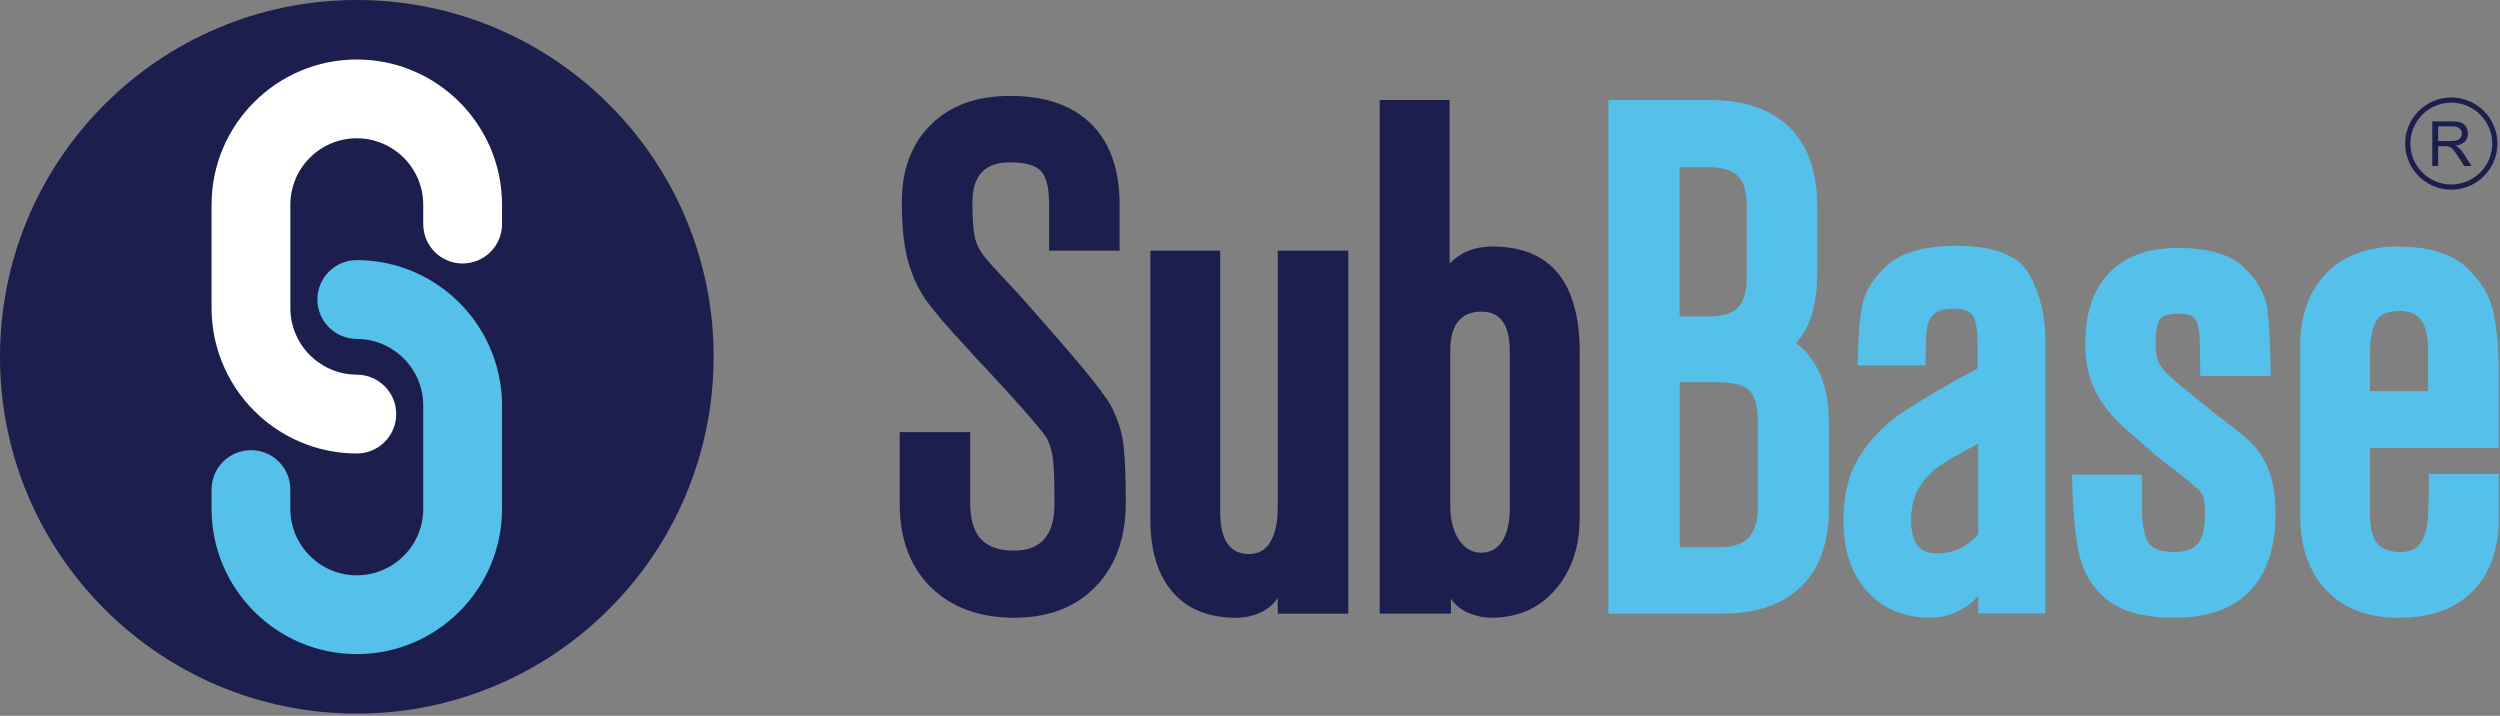
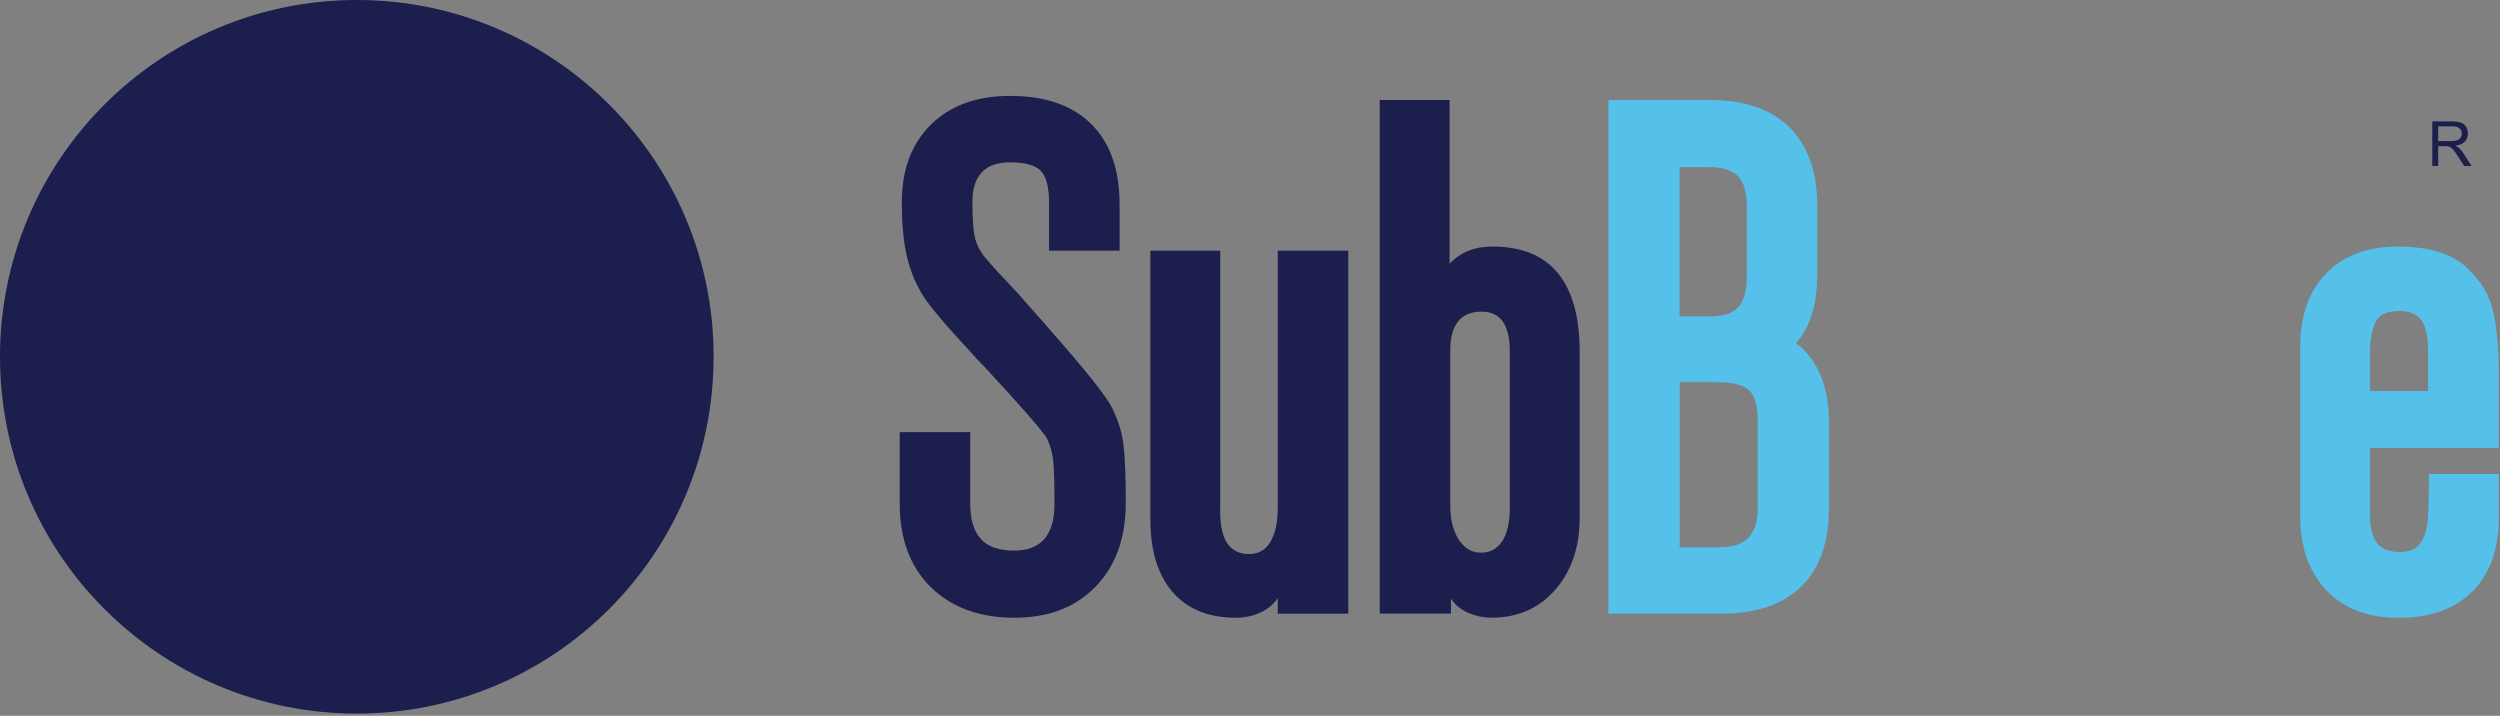
<svg xmlns="http://www.w3.org/2000/svg" width="482" height="138" viewBox="0 0 482 138" fill="none">
  <rect x="0" y="0" width="482" height="138" fill="#808080" stroke="none" />
  <g clip-path="url(#clip0_203_33633)">
    <path d="M179.4 113.16C175.44 109.2 173.46 103.83 173.46 97.05V83.32H187.06V97.05C187.06 100.13 187.74 102.42 189.11 103.92C190.47 105.42 192.61 106.16 195.51 106.16C200.7 106.16 203.3 103.17 203.3 97.18C203.3 92.95 203.21 90.12 203.04 88.66C202.86 87.21 202.47 85.82 201.85 84.5C200.71 82.74 196.74 78.21 189.97 70.9C189 69.93 187.81 68.66 186.41 67.07C182.89 63.29 180.34 60.32 178.75 58.16C177.17 56 175.95 53.45 175.12 50.5C174.28 47.55 173.87 43.7 173.87 38.95C173.87 32.7 175.74 27.73 179.48 24.03C183.22 20.33 188.3 18.49 194.73 18.49C201.51 18.49 206.72 20.29 210.38 23.9C214.03 27.51 215.86 32.7 215.86 39.48V48.33H202.26V39.22C202.26 36.14 201.73 34.05 200.68 32.95C199.62 31.85 197.64 31.3 194.74 31.3C189.9 31.3 187.48 33.85 187.48 38.96C187.48 42.04 187.63 44.29 187.94 45.69C188.25 47.1 188.93 48.44 189.99 49.72C191.05 51 193.16 53.31 196.33 56.65C202.49 63.6 206.71 68.47 209 71.24C211.29 74.01 212.96 76.24 214.02 77.91C215.43 80.55 216.29 83.13 216.59 85.63C216.9 88.14 217.05 91.9 217.05 96.92C217.05 103.7 215.11 109.09 211.24 113.09C207.37 117.1 202.13 119.1 195.53 119.1C188.93 119.1 183.38 117.12 179.42 113.16H179.4Z" fill="#1C1E4D" />
    <path d="M235.25 98.63C235.25 104.09 237.1 106.82 240.8 106.82C242.65 106.82 244.03 106.03 244.96 104.44C245.89 102.85 246.35 100.66 246.35 97.84V48.33H259.95V118.31H246.35V115.27C245.56 116.5 244.44 117.45 242.98 118.11C241.53 118.77 239.96 119.1 238.29 119.1C233.01 119.1 228.94 117.45 226.08 114.15C223.22 110.85 221.79 106.16 221.79 100.09V48.33H235.26V98.63H235.25Z" fill="#1C1E4D" />
    <path d="M304.56 68V99.82C304.56 105.45 303 110.08 299.87 113.68C296.74 117.29 292.63 119.09 287.53 119.09C286.03 119.09 284.56 118.78 283.11 118.17C281.66 117.56 280.54 116.63 279.74 115.4V118.3H266.01V19.28H279.48V50.83C281.59 48.63 284.32 47.53 287.67 47.53C298.94 47.53 304.57 54.35 304.57 67.99L304.56 68ZM285.68 60.08C281.63 60.08 279.61 62.59 279.61 67.61V97.45C279.61 100.18 280.16 102.38 281.26 104.05C282.36 105.72 283.79 106.56 285.55 106.56C287.31 106.56 288.67 105.81 289.64 104.32C290.61 102.82 291.09 100.67 291.09 97.85V67.75C291.09 62.65 289.29 60.09 285.68 60.09V60.08Z" fill="#1C1E4D" />
    <path d="M352.62 81.47V97.97C352.62 104.57 350.84 109.61 347.27 113.09C343.7 116.57 338.58 118.31 331.89 118.31H310.1V19.28H329.64C336.33 19.28 341.46 21.04 345.02 24.56C348.58 28.08 350.37 33.14 350.37 39.74V52.81C350.37 58.71 349 63.15 346.28 66.15C350.51 69.41 352.62 74.51 352.62 81.46V81.47ZM329.65 61.01C332.2 61.01 334.03 60.42 335.13 59.23C336.23 58.04 336.78 56.08 336.78 53.35V39.75C336.78 37.02 336.21 35.09 335.06 33.94C333.92 32.8 332.02 32.22 329.38 32.22H323.83V61H329.64L329.65 61.01ZM337.24 75.27C336.14 74.21 334.09 73.69 331.1 73.69H323.84V105.51H331.37C334.01 105.51 335.93 104.9 337.11 103.66C338.3 102.43 338.89 100.54 338.89 97.98V81.08C338.89 78.26 338.34 76.33 337.24 75.27Z" fill="#55C0E9" />
-     <path d="M358.96 59.22C359.49 56.27 361.14 53.57 363.91 51.1C366.68 48.64 371.11 47.4 377.18 47.4C384.57 47.4 389.28 49.27 391.31 53.01C393.33 56.75 394.35 60.87 394.35 65.35V118.29H381.41V114.86C380.27 116.18 378.88 117.22 377.25 117.96C375.62 118.71 373.93 119.08 372.17 119.08C367.06 119.08 362.99 117.39 359.96 114C356.92 110.61 355.41 106.06 355.41 100.34C355.41 95.41 356.44 91.3 358.51 87.99C360.58 84.69 363.26 81.92 366.56 79.67C369.86 77.43 374.77 74.54 381.28 71.02V66.53C381.28 63.89 381.02 62.06 380.49 61.05C379.96 60.04 378.64 59.53 376.53 59.53C374.77 59.53 373.51 59.91 372.77 60.65C372.02 61.4 371.58 62.43 371.45 63.75C371.32 65.07 371.25 67.32 371.25 70.48H358.18C358.18 65.9 358.44 62.14 358.97 59.19L358.96 59.22ZM381.4 102.99V85.56C378.32 87.14 375.94 88.49 374.27 89.59C372.6 90.69 371.21 92.1 370.11 93.82C369.01 95.54 368.46 97.71 368.46 100.36C368.46 104.58 370.09 106.7 373.34 106.7C376.59 106.7 379.28 105.47 381.39 103L381.4 102.99Z" fill="#55C0E9" />
-     <path d="M414.02 104.31C414.72 105.72 416.48 106.42 419.3 106.42C421.41 106.42 422.91 105.87 423.79 104.77C424.67 103.67 425.11 101.8 425.11 99.16C425.11 97.66 425.02 96.61 424.85 95.99C424.67 95.37 424.26 94.76 423.6 94.14C422.94 93.53 421.55 92.38 419.44 90.71C418.65 90.18 417.9 89.63 417.2 89.06C416.49 88.49 415.83 87.94 415.22 87.41C414.51 86.79 412.78 85.28 410 82.86C407.23 80.44 405.2 77.91 403.93 75.27C402.65 72.63 402.02 69.68 402.02 66.42C402.02 60.44 403.56 55.84 406.64 52.62C409.72 49.41 414.17 47.8 419.98 47.8C425.79 47.8 430.12 49.08 432.72 51.63C435.32 54.18 436.79 56.85 437.14 59.62C437.49 62.39 437.71 66.68 437.8 72.49H424.2C424.2 68.26 424.13 65.47 424 64.11C423.87 62.75 423.54 61.8 423.01 61.27C422.48 60.74 421.47 60.48 419.97 60.48C418.03 60.48 416.82 60.9 416.34 61.73C415.85 62.57 415.61 64 415.61 66.02C415.61 67.6 415.76 68.79 416.07 69.59C416.38 70.38 417.06 71.29 418.12 72.3C419.18 73.31 421.29 75.09 424.46 77.65C425.07 78.09 426 78.84 427.23 79.89C430.22 82.09 432.42 83.85 433.83 85.17C435.24 86.49 436.4 88.25 437.33 90.45C438.25 92.65 438.72 95.51 438.72 99.03C438.72 105.54 437.07 110.52 433.77 113.95C430.47 117.38 425.65 119.1 419.31 119.1C413.5 119.1 409.16 117.96 406.3 115.67C403.44 113.38 401.61 110.37 400.82 106.63C400.03 102.89 399.59 97.85 399.5 91.51H412.97V97.98C412.97 100.8 413.32 102.91 414.03 104.32L414.02 104.31Z" fill="#55C0E9" />
    <path d="M448.48 52.69C451.82 49.26 456.45 47.54 462.34 47.54C468.23 47.54 472.62 48.86 475.48 51.5C478.34 54.14 480.1 57.09 480.76 60.35C481.42 63.61 481.75 67.3 481.75 71.44V86.36H456.93V99.3C456.93 101.77 457.39 103.57 458.32 104.71C459.24 105.85 460.72 106.43 462.74 106.43C464.59 106.43 465.91 105.84 466.7 104.65C467.49 103.46 467.95 101.94 468.09 100.1C468.22 98.25 468.29 95.35 468.29 91.39H481.76V99.97C481.76 105.96 480.06 110.64 476.68 114.03C473.29 117.42 468.56 119.11 462.49 119.11C456.42 119.11 451.95 117.35 448.56 113.83C445.17 110.31 443.48 105.51 443.48 99.44V66.83C443.48 60.85 445.15 56.14 448.5 52.7L448.48 52.69ZM466.83 61.73C465.95 60.54 464.54 59.95 462.6 59.95C460.13 59.95 458.57 60.74 457.91 62.33C457.25 63.92 456.92 65.85 456.92 68.14V75.4H468.14V67.61C468.14 64.88 467.7 62.92 466.82 61.73H466.83Z" fill="#55C0E9" />
    <path d="M137.59 68.79C137.59 30.8 106.79 0 68.79 0C30.79 0 0 30.8 0 68.79C0 106.78 30.8 137.58 68.79 137.58C106.78 137.58 137.58 106.78 137.58 68.79" fill="#1C1E4D" />
-     <path d="M68.79 87.43C61.97 87.43 55.39 84.93 50.26 80.39C44.24 75.06 40.79 67.42 40.79 59.43V39.47C40.79 24.03 53.35 11.47 68.79 11.47C84.23 11.47 96.79 24.03 96.79 39.47V43.2C96.79 47.4 93.39 50.8 89.19 50.8C84.99 50.8 81.6 47.4 81.6 43.2V39.47C81.6 32.41 75.85 26.66 68.79 26.66C61.73 26.66 55.98 32.41 55.98 39.47V59.43C55.98 63.07 57.57 66.57 60.33 69.02C62.68 71.1 65.68 72.24 68.79 72.24C72.98 72.24 76.39 75.64 76.39 79.83C76.39 84.02 72.99 87.43 68.79 87.43Z" fill="white" />
-     <path d="M68.79 126.11C53.35 126.11 40.79 113.55 40.79 98.11V94.38C40.79 90.19 44.19 86.79 48.39 86.79C52.59 86.79 55.98 90.19 55.98 94.38V98.11C55.98 105.17 61.73 110.92 68.79 110.92C75.85 110.92 81.6 105.17 81.6 98.11V78.15C81.6 74.51 80.02 71.01 77.25 68.56C74.9 66.48 71.9 65.34 68.79 65.34C64.6 65.34 61.19 61.94 61.19 57.74C61.19 53.54 64.59 50.15 68.79 50.15C75.61 50.15 82.19 52.65 87.32 57.19C93.34 62.52 96.79 70.16 96.79 78.15V98.11C96.79 113.55 84.23 126.11 68.79 126.11Z" fill="#55C0E9" />
    <path d="M468.943 32V23.41H472.752C473.518 23.41 474.1 23.488 474.498 23.645C474.896 23.797 475.215 24.068 475.453 24.459C475.691 24.85 475.811 25.281 475.811 25.754C475.811 26.363 475.613 26.877 475.219 27.295C474.824 27.713 474.215 27.979 473.391 28.092C473.691 28.236 473.92 28.379 474.076 28.52C474.408 28.824 474.723 29.205 475.02 29.662L476.514 32H475.084L473.947 30.213C473.615 29.697 473.342 29.303 473.127 29.029C472.912 28.756 472.719 28.564 472.547 28.455C472.379 28.346 472.207 28.27 472.031 28.227C471.902 28.199 471.691 28.186 471.398 28.186H470.08V32H468.943ZM470.08 27.201H472.523C473.043 27.201 473.449 27.148 473.742 27.043C474.035 26.934 474.258 26.762 474.41 26.527C474.562 26.289 474.639 26.031 474.639 25.754C474.639 25.348 474.49 25.014 474.193 24.752C473.9 24.49 473.436 24.359 472.799 24.359H470.08V27.201Z" fill="#1C1E4D" />
-     <path d="M472.61 36.57C467.71 36.57 463.72 32.58 463.72 27.68C463.72 22.78 467.71 18.79 472.61 18.79C477.51 18.79 481.5 22.78 481.5 27.68C481.5 32.58 477.51 36.57 472.61 36.57ZM472.61 19.79C468.26 19.79 464.72 23.33 464.72 27.68C464.72 32.03 468.26 35.57 472.61 35.57C476.96 35.57 480.5 32.03 480.5 27.68C480.5 23.33 476.96 19.79 472.61 19.79Z" fill="#1C1E4D" />
  </g>
  <defs>
    <clipPath id="clip0_203_33633">
      <rect width="482" height="138" fill="white" />
    </clipPath>
  </defs>
</svg>